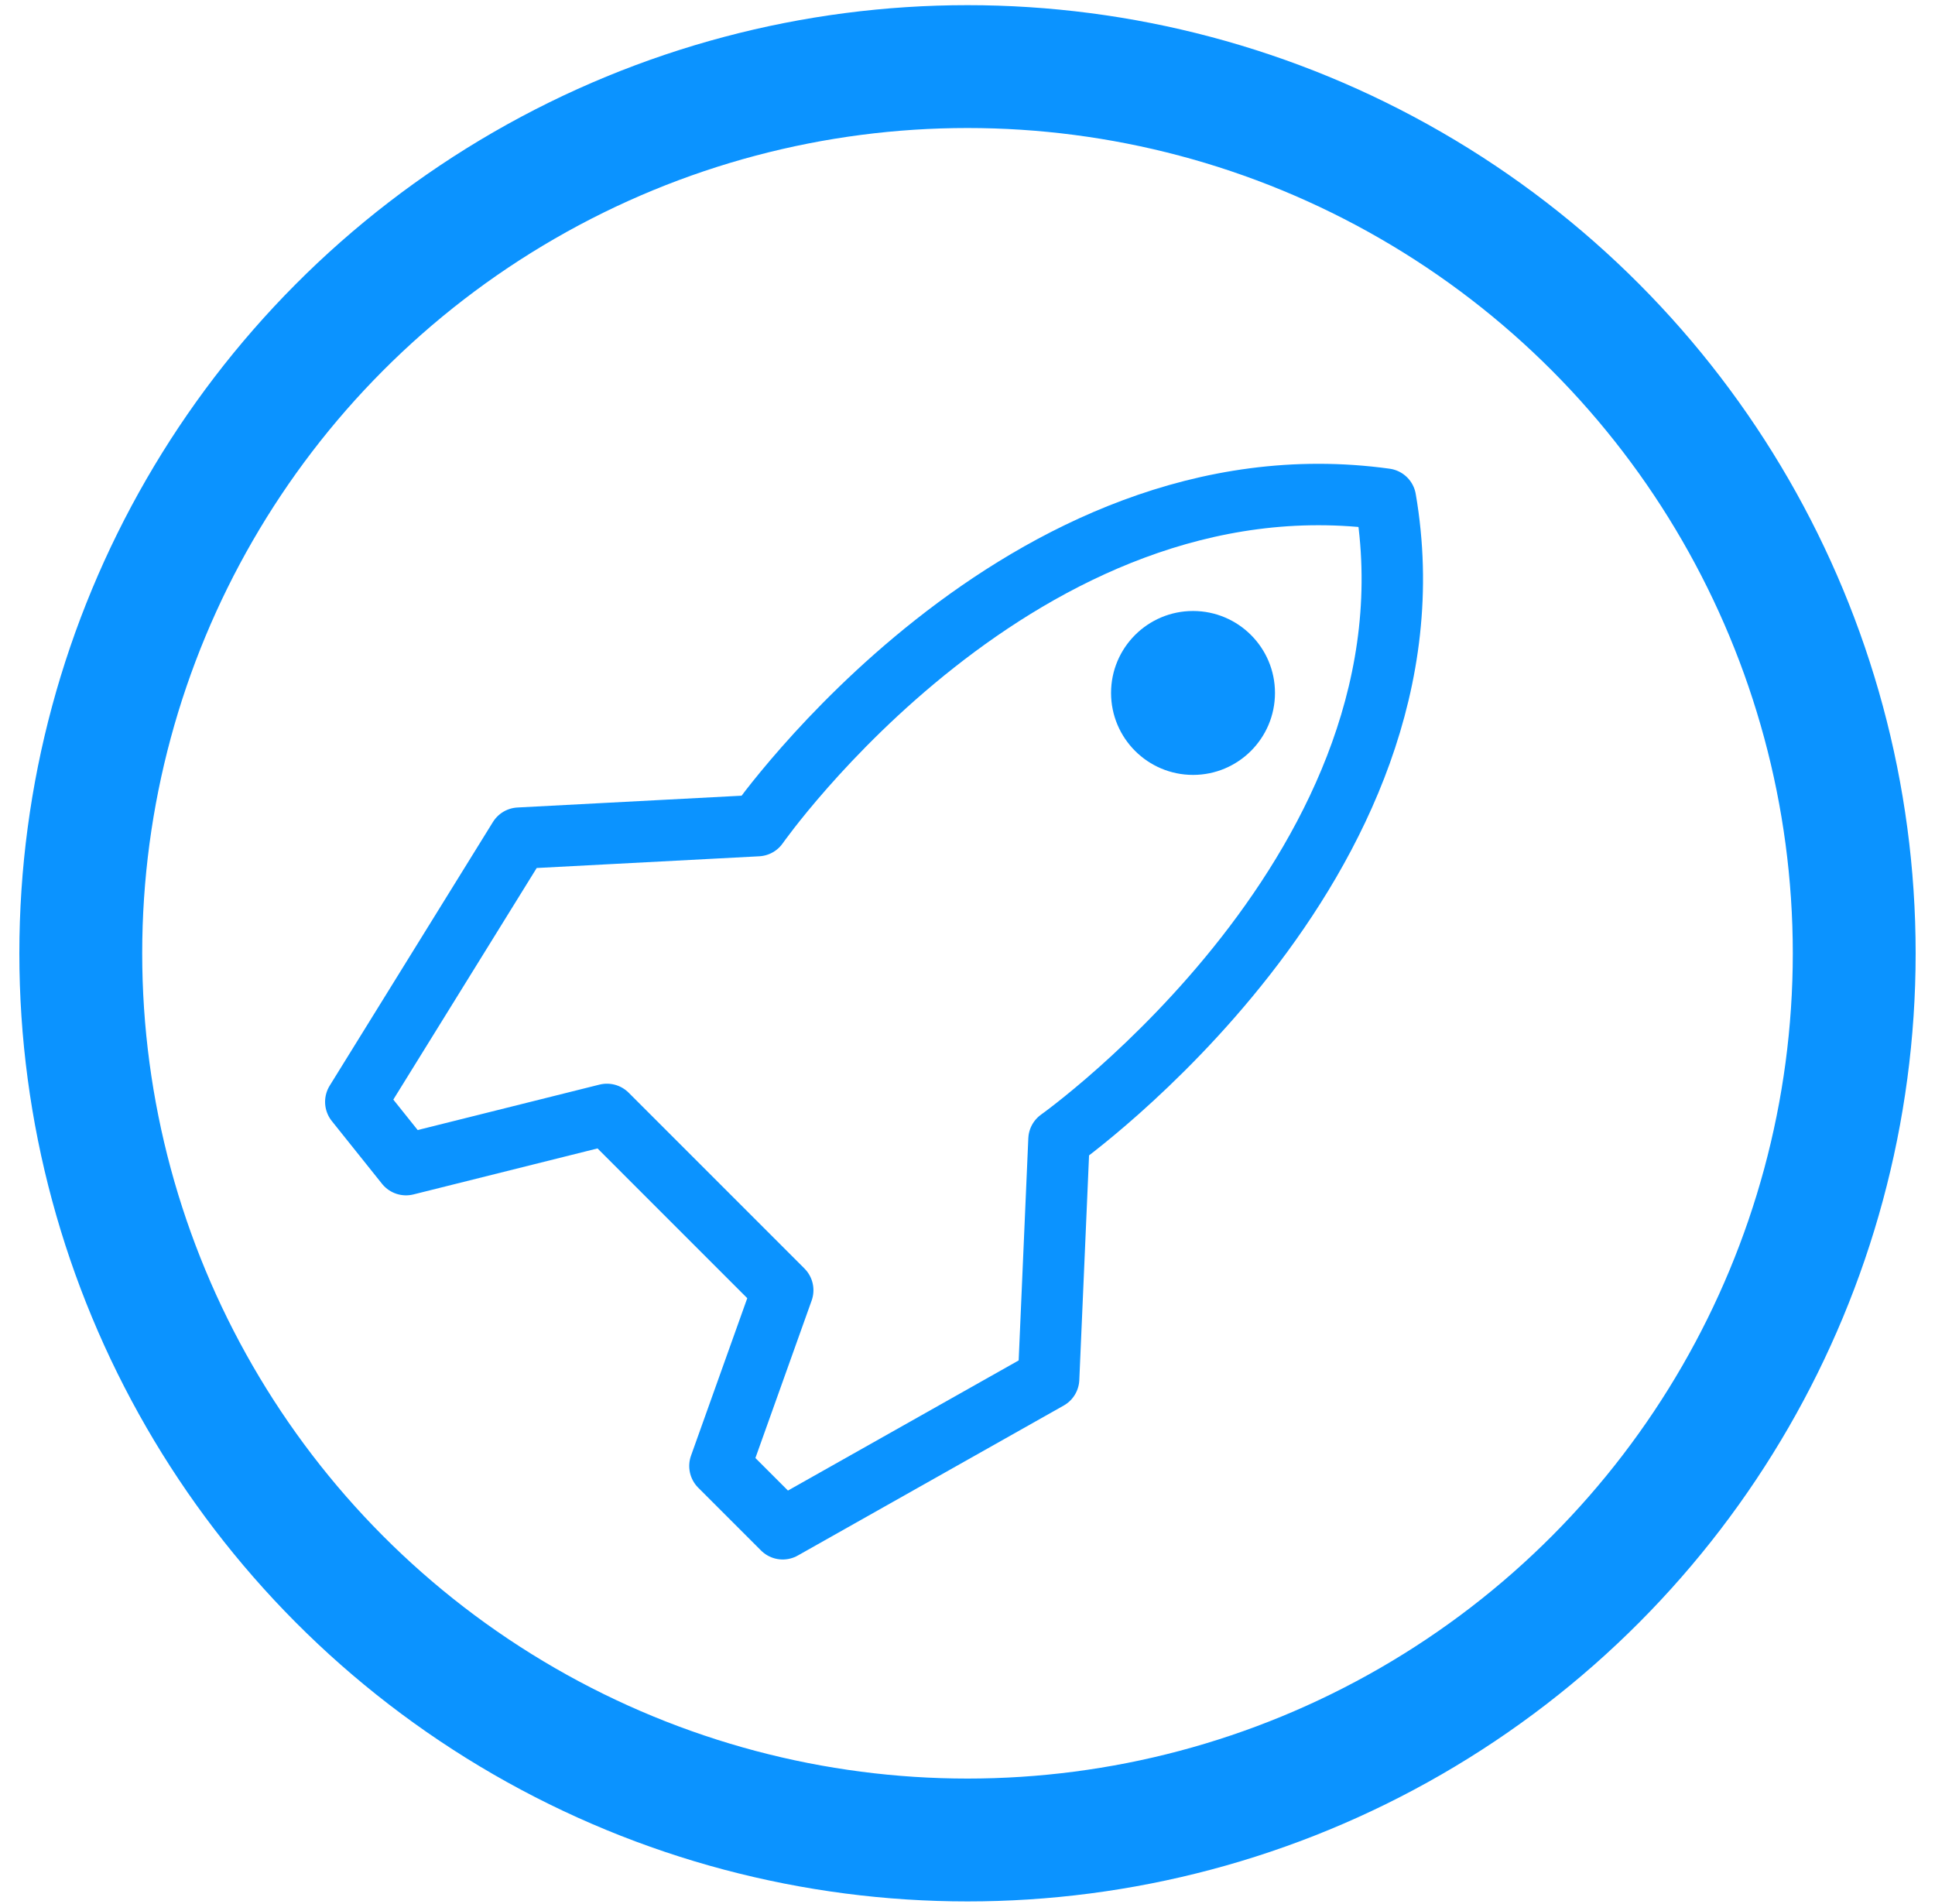
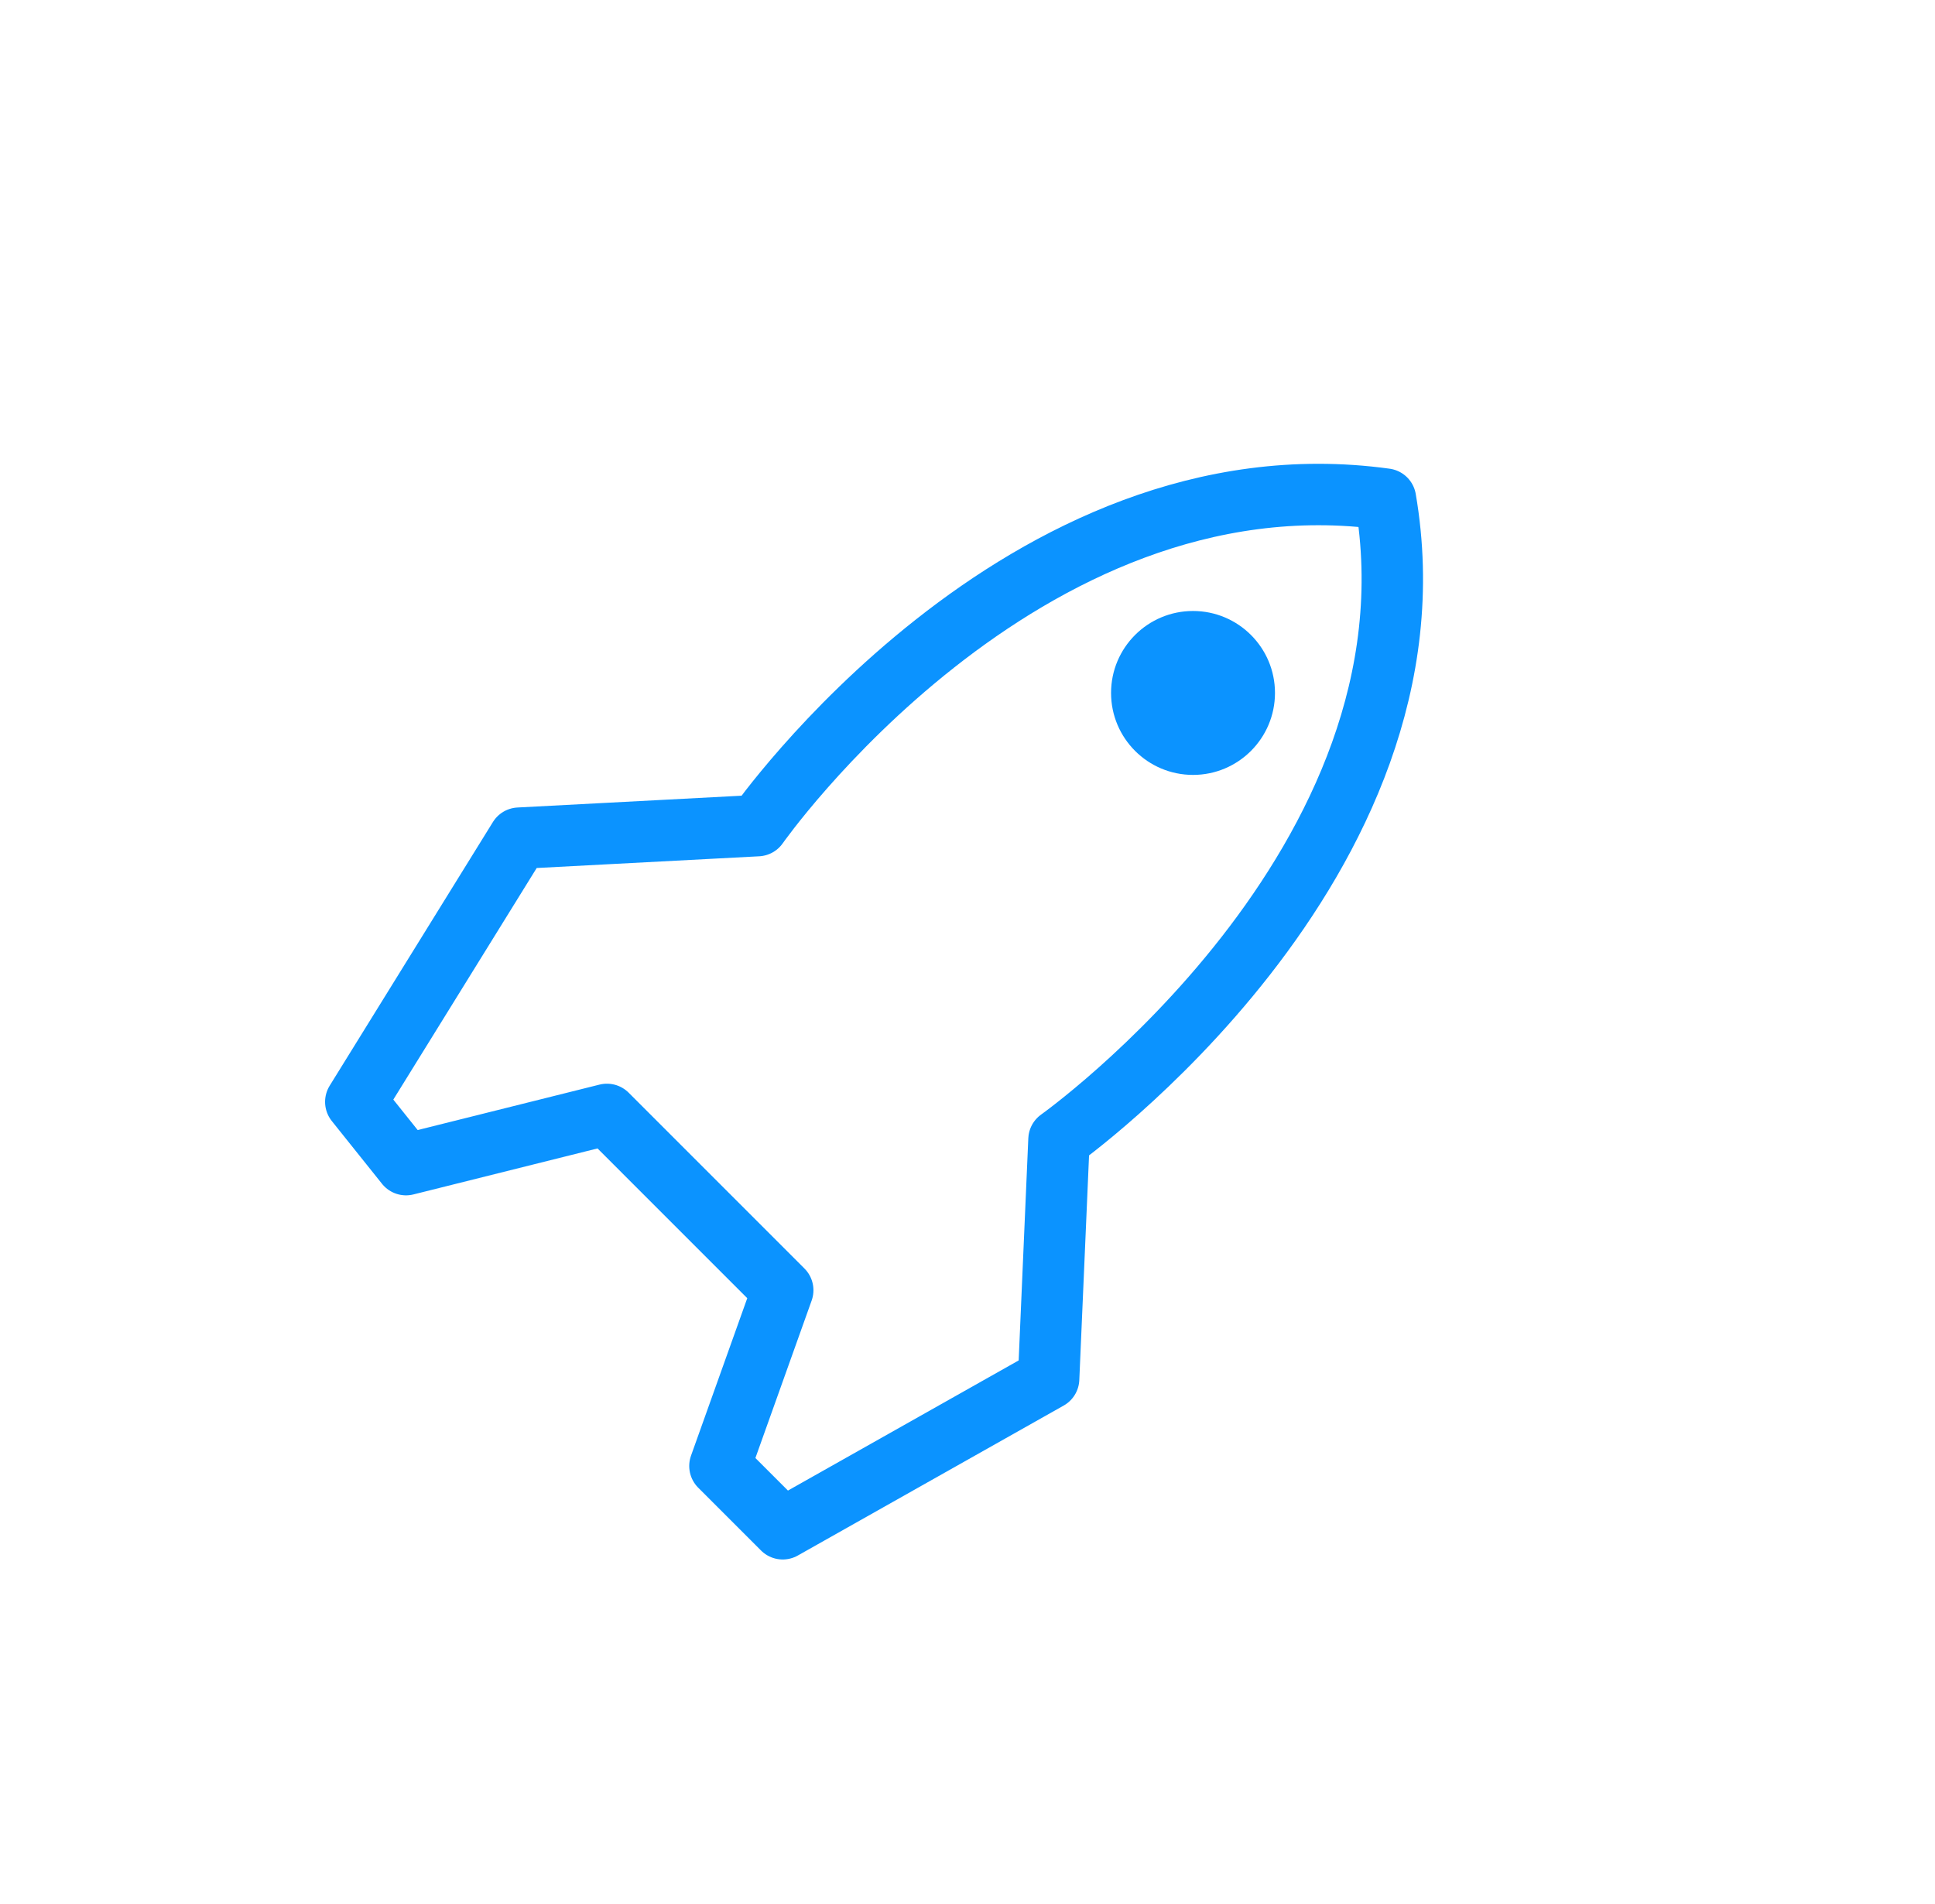
<svg xmlns="http://www.w3.org/2000/svg" width="63" height="62" viewBox="0 0 63 62" fill="none">
-   <circle cx="31.5" cy="31.038" r="28.87" stroke="#0B93FF" stroke-width="4" />
  <path d="M34.479 37.102C34.479 37.102 47.152 28.107 45.108 16.251C33.252 14.616 24.667 26.881 24.667 26.881L16.899 27.29L11.584 35.875L13.219 37.919L19.761 36.284L25.484 42.008L23.44 47.731L25.484 49.775L34.141 44.892L34.479 37.102Z" stroke="#0B93FF" stroke-width="2" stroke-linecap="round" stroke-linejoin="round" />
  <path d="M38.843 25.23C40.316 25.23 41.511 24.035 41.511 22.561C41.511 21.087 40.316 19.893 38.843 19.893C37.369 19.893 36.174 21.087 36.174 22.561C36.174 24.035 37.369 25.23 38.843 25.23Z" fill="#0B93FF" />
</svg>